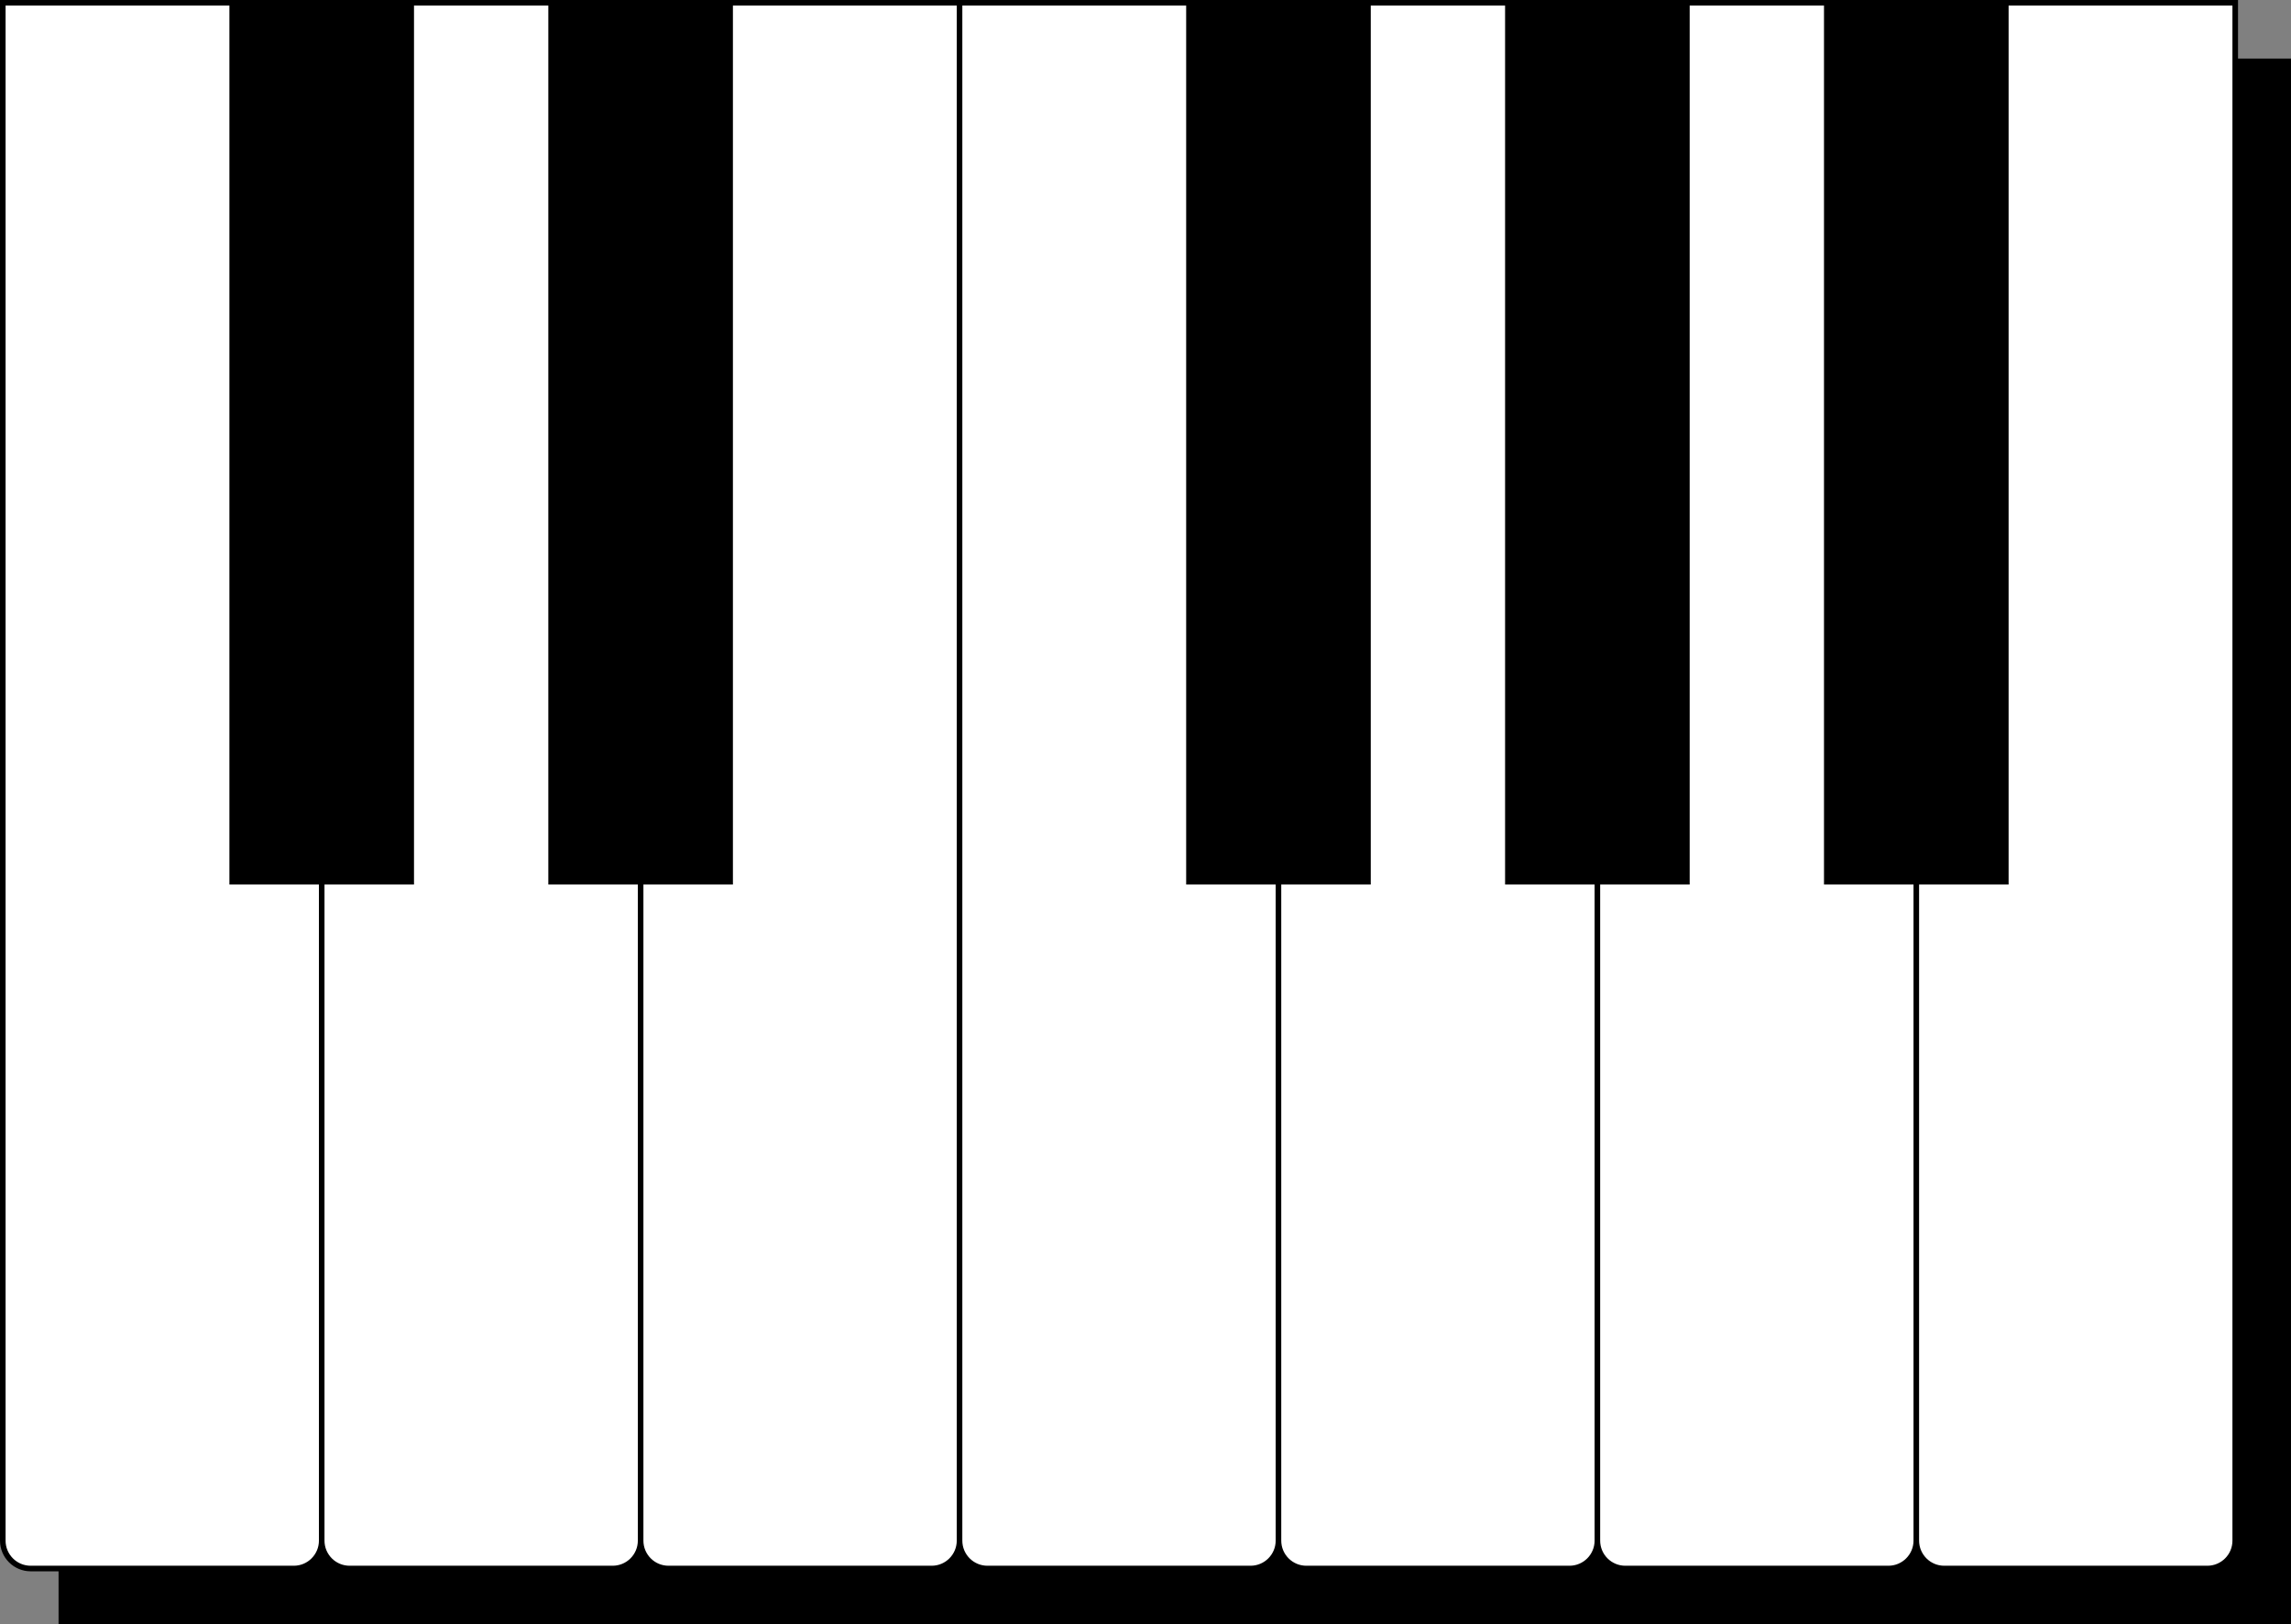
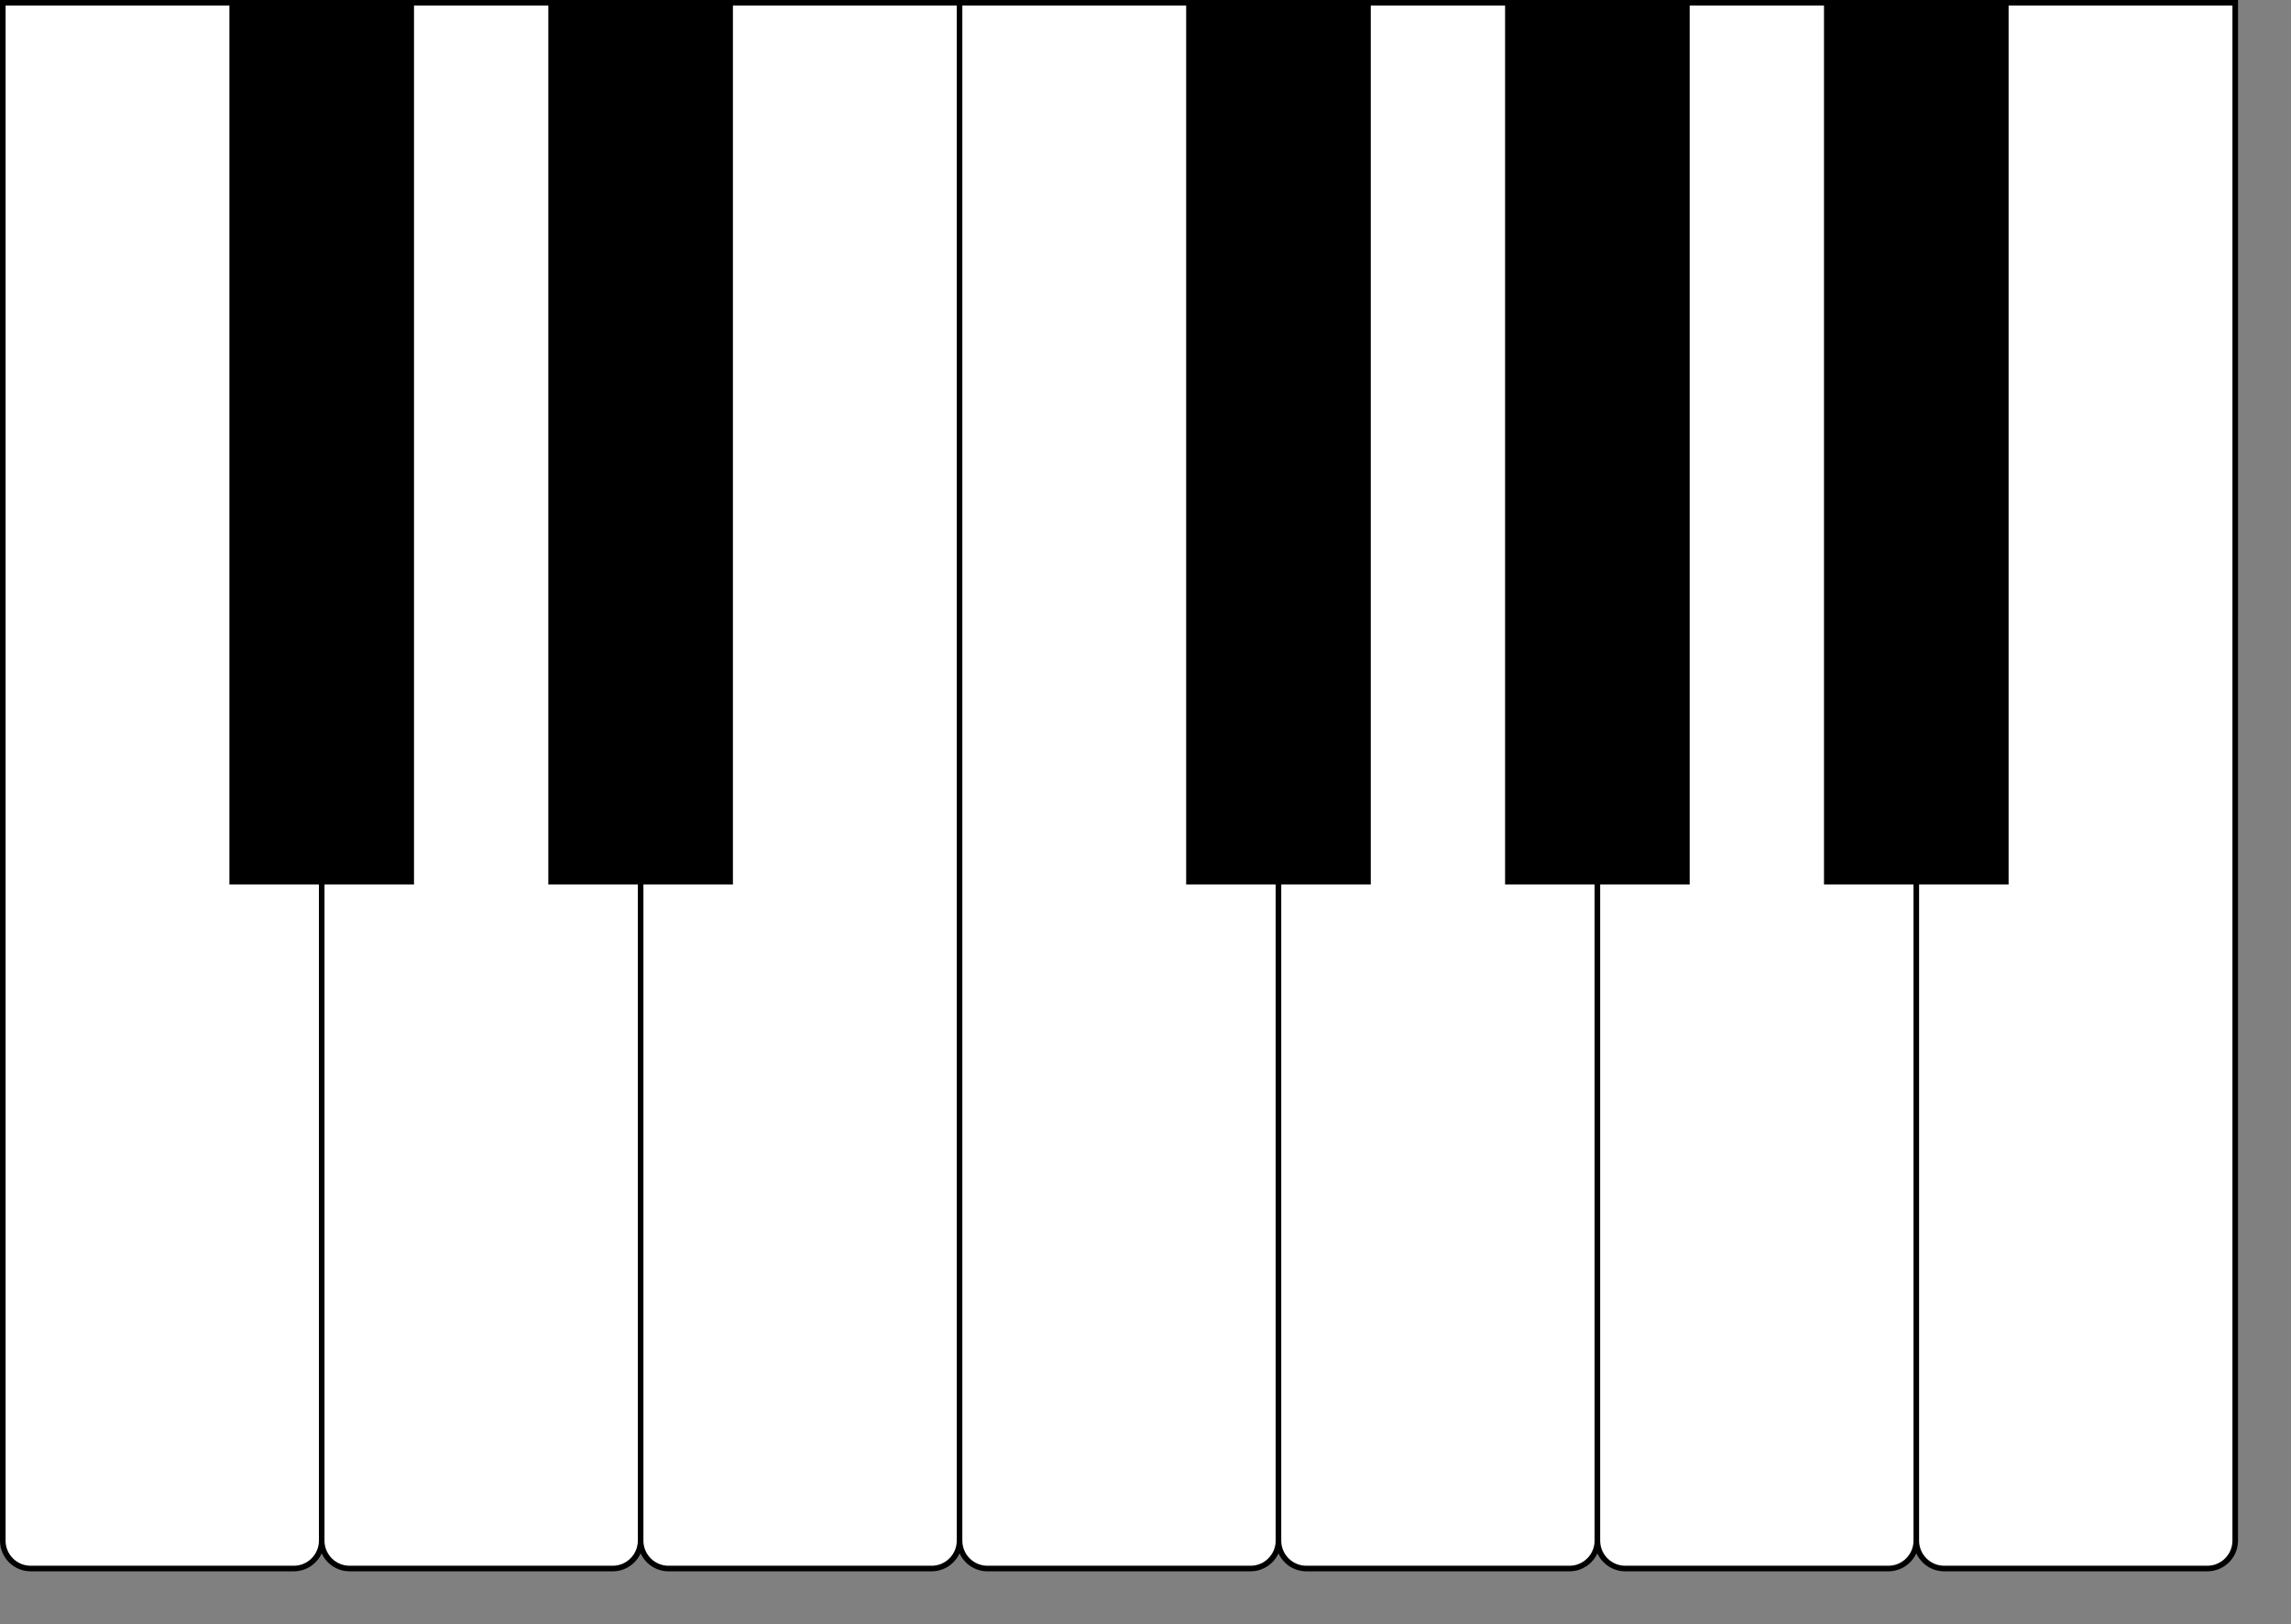
<svg xmlns="http://www.w3.org/2000/svg" height="354.5" preserveAspectRatio="xMidYMid meet" version="1.0" viewBox="0.0 0.0 500.0 354.5" width="500.0" zoomAndPan="magnify">
  <rect x="0.0" y="0.0" width="500.0" height="354.5" fill="#808080" stroke="none" />
  <g id="change1_1">
-     <path d="M12.781 12.782H500V354.468H12.781z" />
-   </g>
+     </g>
  <g id="change2_1">
    <path d="M418.224,0.609h-69.603h-69.603h-69.603h-69.603H70.211H0.608v335.6 c0,3.361,2.725,6.087,6.087,6.087h57.43c3.361,0,6.087-2.725,6.087-6.087c0,3.361,2.725,6.087,6.087,6.087h57.43 c3.361,0,6.087-2.725,6.087-6.087c0,3.361,2.725,6.087,6.087,6.087h57.43c3.361,0,6.087-2.725,6.087-6.087 c0,3.361,2.725,6.087,6.087,6.087h57.43c3.361,0,6.087-2.725,6.087-6.087c0,3.361,2.725,6.087,6.087,6.087h57.43 c3.361,0,6.087-2.725,6.087-6.087c0,3.361,2.725,6.087,6.087,6.087h57.43c3.361,0,6.087-2.725,6.087-6.087 c0,3.361,2.725,6.087,6.087,6.087h57.43c3.361,0,6.087-2.725,6.087-6.087V0.609H418.224z" fill="#FFF" />
  </g>
  <g id="change1_2">
    <path d="M438.369,0h-19.536h-1.217h-19.536h-29.314h-19.535h-1.217h-19.536h-29.314h-19.536h-1.217h-19.535h-48.85 h-1.217h-48.85h-19.535h-1.217h-19.536H90.356H70.82h-1.217H50.066H0v336.208c0,3.691,3.003,6.695,6.695,6.695 h57.43c2.702,0,5.03-1.613,6.087-3.922c1.057,2.31,3.384,3.922,6.087,3.922h57.43 c2.702,0,5.03-1.613,6.087-3.922c1.057,2.31,3.384,3.922,6.087,3.922h57.43c2.702,0,5.03-1.613,6.087-3.922 c1.057,2.31,3.384,3.922,6.087,3.922h57.429c2.702,0,5.029-1.613,6.087-3.923 c1.057,2.31,3.385,3.923,6.087,3.923h57.43c2.703,0,5.03-1.613,6.087-3.922c1.057,2.31,3.385,3.922,6.086,3.922 h57.429c2.702,0,5.029-1.613,6.086-3.922c1.057,2.31,3.384,3.922,6.087,3.922h57.43 c3.691,0,6.695-3.004,6.695-6.695V0H438.369z M69.603,336.208c0,3.021-2.457,5.478-5.478,5.478H6.695 c-3.021,0-5.478-2.457-5.478-5.478V1.217h48.849v191.807h19.536V336.208z M139.205,336.208 c0,3.021-2.457,5.478-5.478,5.478H76.298c-3.021,0-5.478-2.457-5.478-5.478V193.024h19.535V1.217h29.314v191.807 h19.536V336.208z M208.808,336.208c0,3.021-2.457,5.478-5.478,5.478h-57.43c-3.021,0-5.478-2.457-5.478-5.478 V193.024h19.535V1.217h48.85V336.208z M278.41,336.208c0,3.021-2.457,5.478-5.478,5.478h-57.429 c-3.021,0-5.478-2.457-5.478-5.478V1.217h48.85v191.807h19.535V336.208z M348.013,336.208 c0,3.021-2.457,5.478-5.478,5.478h-57.43c-3.021,0-5.478-2.457-5.478-5.478V193.024h19.536V1.217h29.314v191.807 h19.536V336.208z M417.615,336.208c0,3.021-2.457,5.478-5.478,5.478h-57.429c-3.021,0-5.478-2.457-5.478-5.478 V193.024h19.535V1.217h29.314v191.807h19.536V336.208z M487.219,336.208c0,3.021-2.457,5.478-5.478,5.478h-57.43 c-3.021,0-5.478-2.457-5.478-5.478V193.024h19.536V1.217h48.85V336.208z" />
  </g>
</svg>